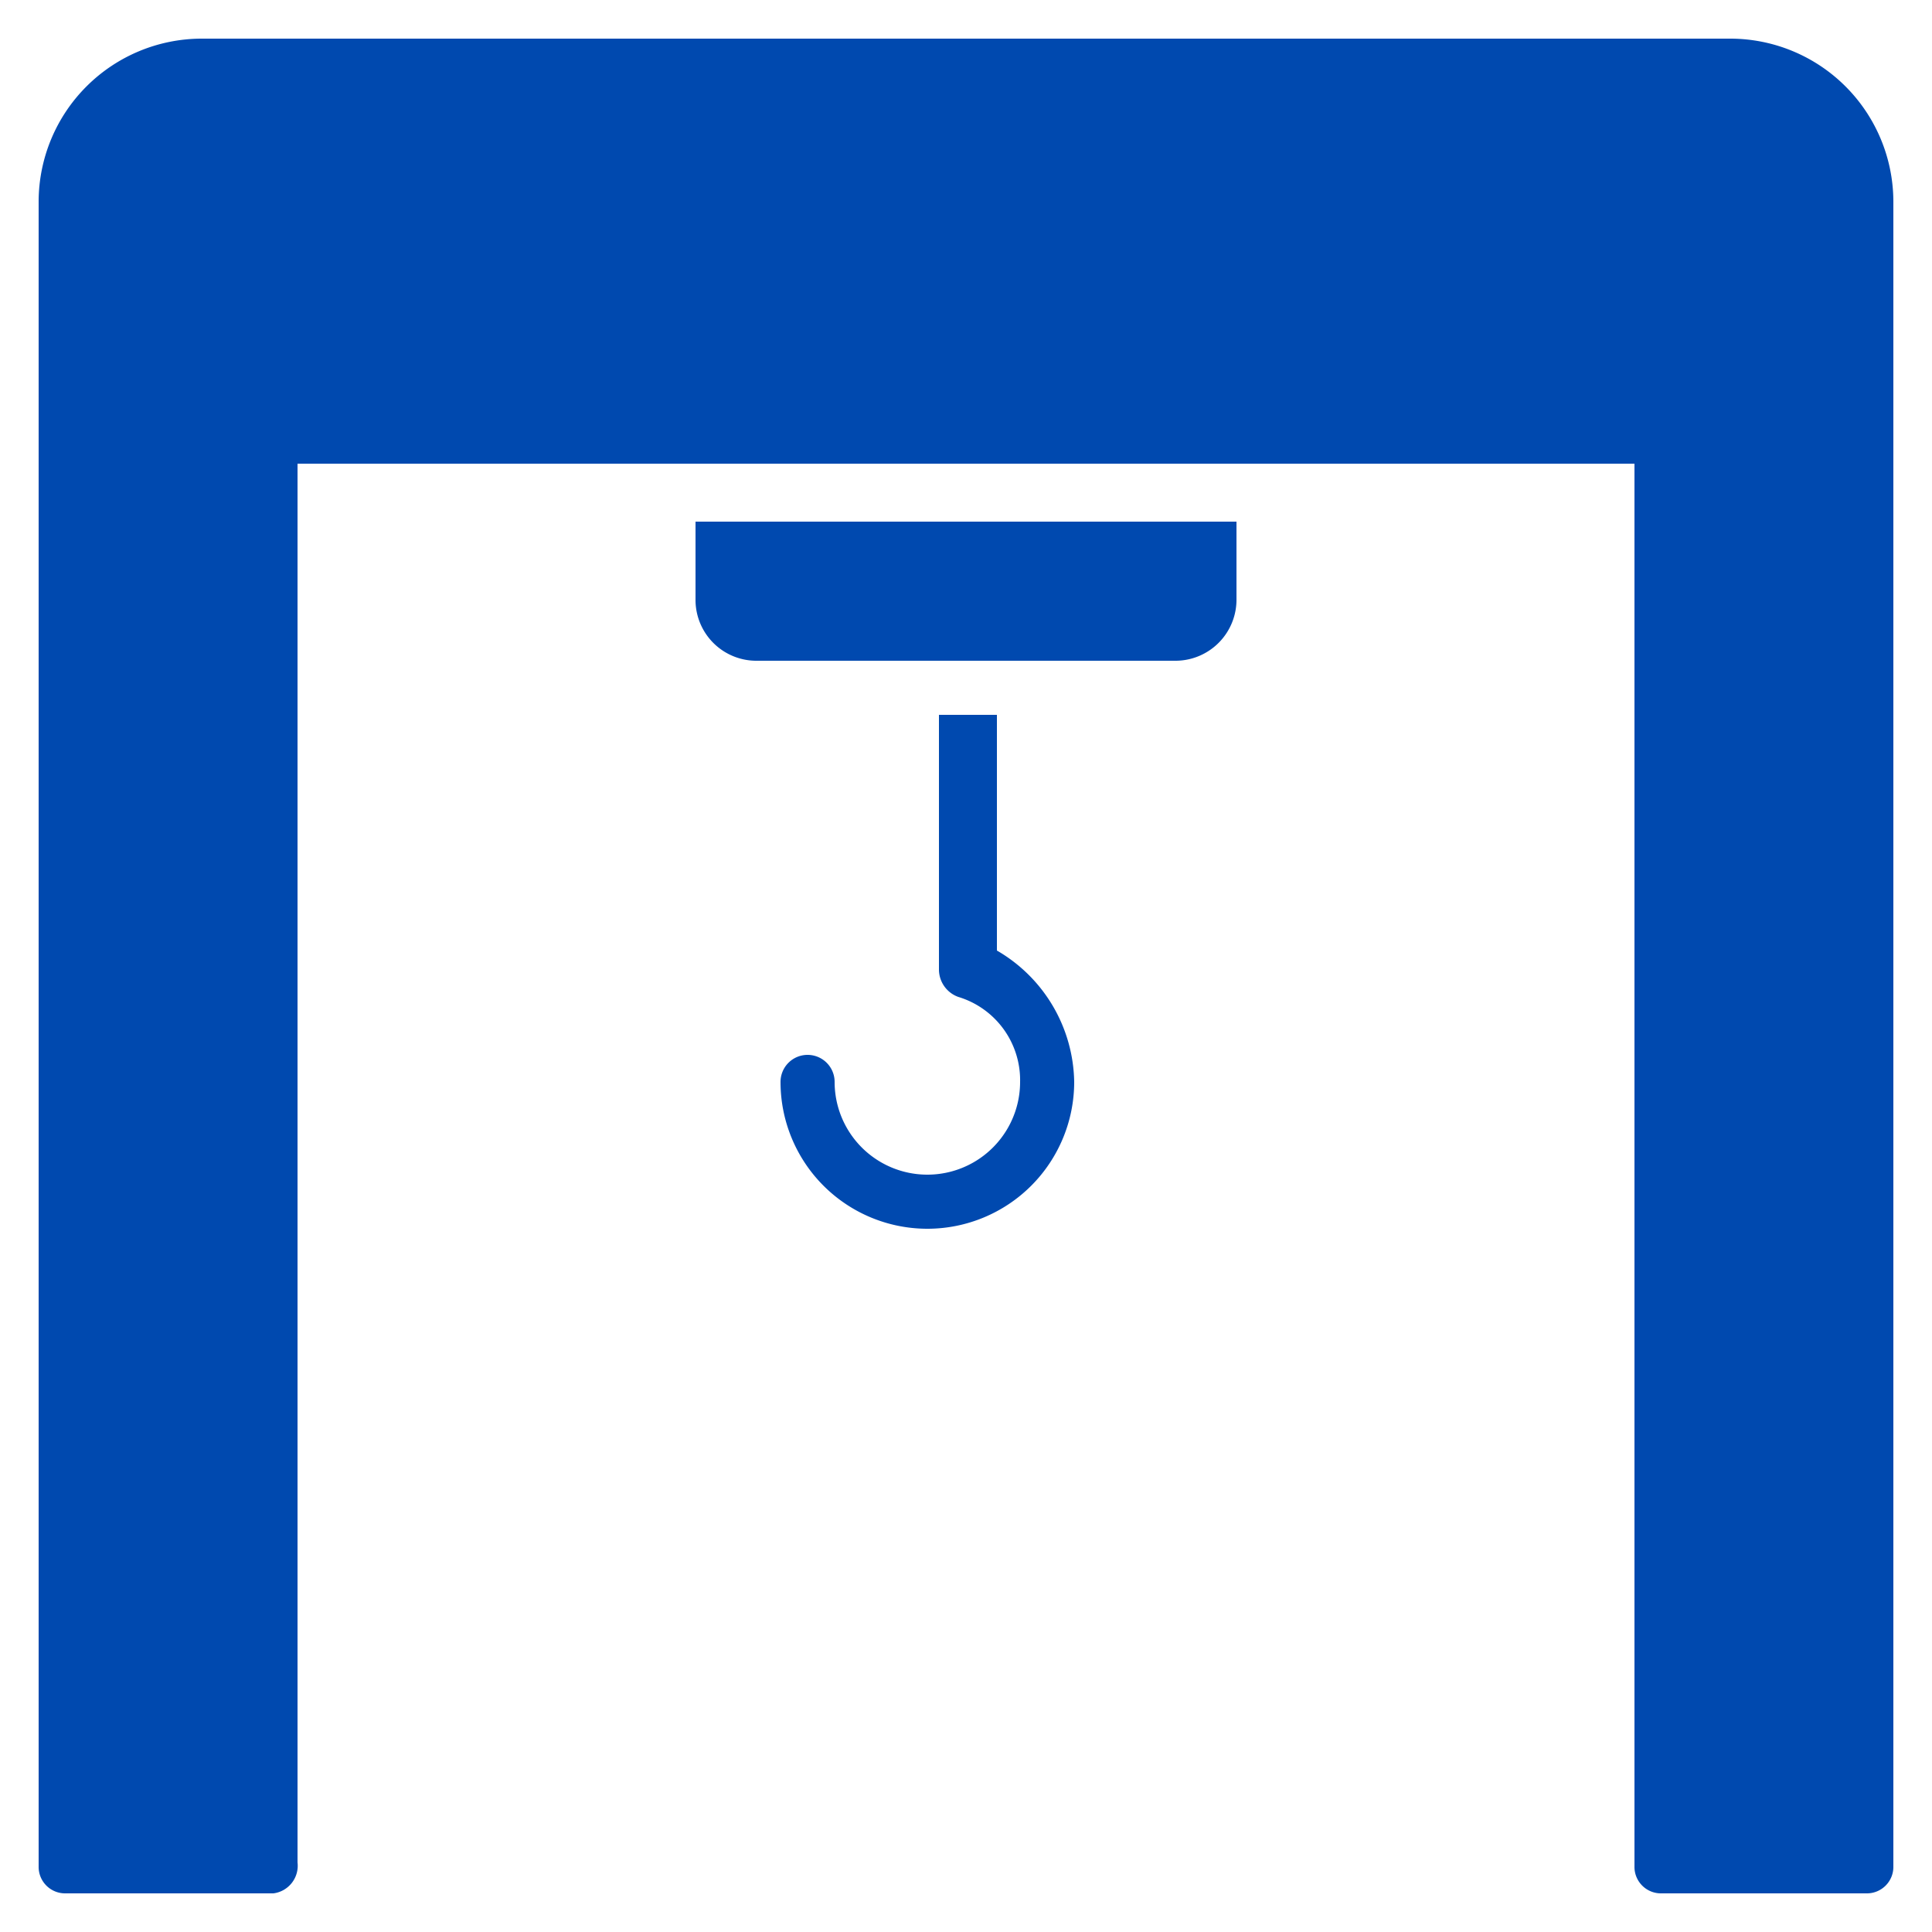
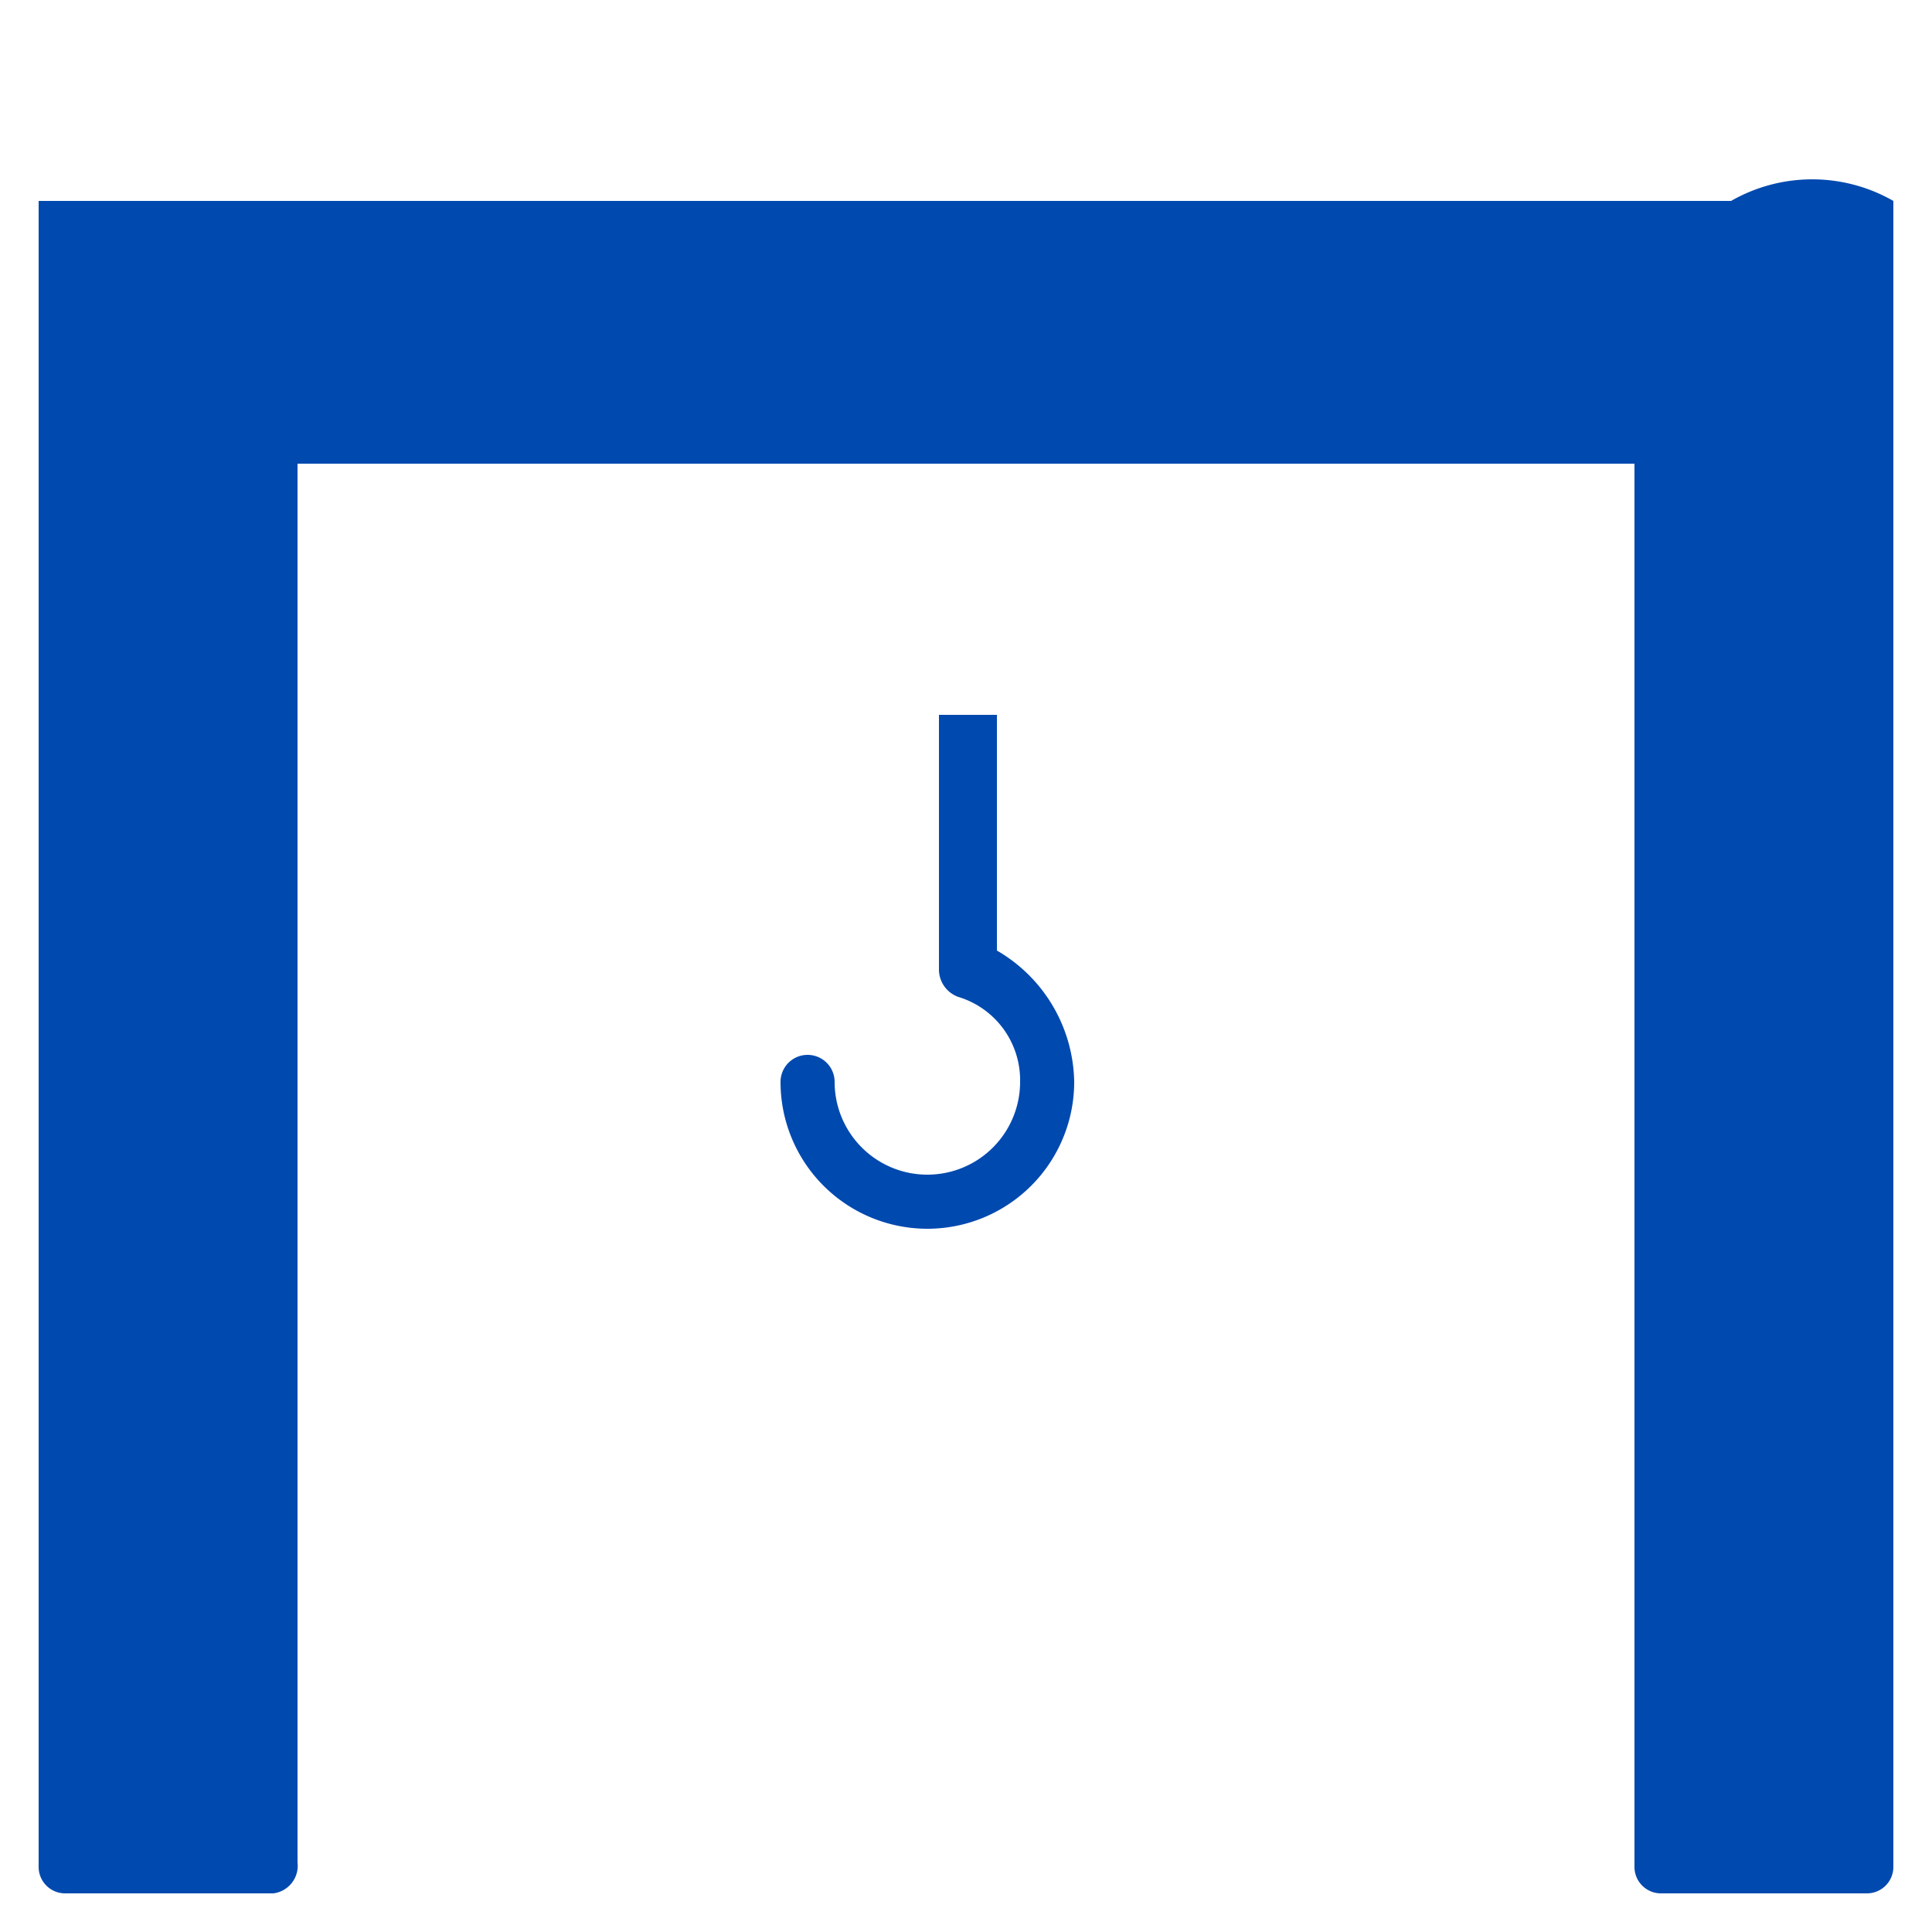
<svg xmlns="http://www.w3.org/2000/svg" id="Layer_1" data-name="Layer 1" width="100" height="100" viewBox="0 0 100 100">
  <defs>
    <style>.cls-1{fill:#0049af;}</style>
  </defs>
  <path class="cls-1" d="M55.6,56a7.6,7.6,0,0,1-15.2,0,1.4,1.4,0,0,1,2.8,0,4.8,4.8,0,0,0,9.6,0,4.5,4.5,0,0,0-3.2-4.4,1.51,1.51,0,0,1-1-1.4V37h3V49.2A8,8,0,0,1,55.6,56Z" />
-   <path class="cls-1" d="M98,10.4V96.6A1.37,1.37,0,0,1,96.66,98H86a1.37,1.37,0,0,1-1.4-1.34V24H15.4V96.4A1.44,1.44,0,0,1,14.15,98H3.4A1.37,1.37,0,0,1,2,96.66V10.4A8.45,8.45,0,0,1,10.4,2H89.6A8.45,8.45,0,0,1,98,10.4Z" />
-   <path class="cls-1" d="M64,27v4a3.16,3.16,0,0,1-3.12,3.2H39.2A3.15,3.15,0,0,1,36,31.08V27Z" />
+   <path class="cls-1" d="M98,10.4V96.6A1.37,1.37,0,0,1,96.66,98H86a1.37,1.37,0,0,1-1.4-1.34V24H15.4V96.4A1.44,1.44,0,0,1,14.15,98H3.4A1.37,1.37,0,0,1,2,96.66V10.4H89.6A8.45,8.45,0,0,1,98,10.4Z" />
</svg>